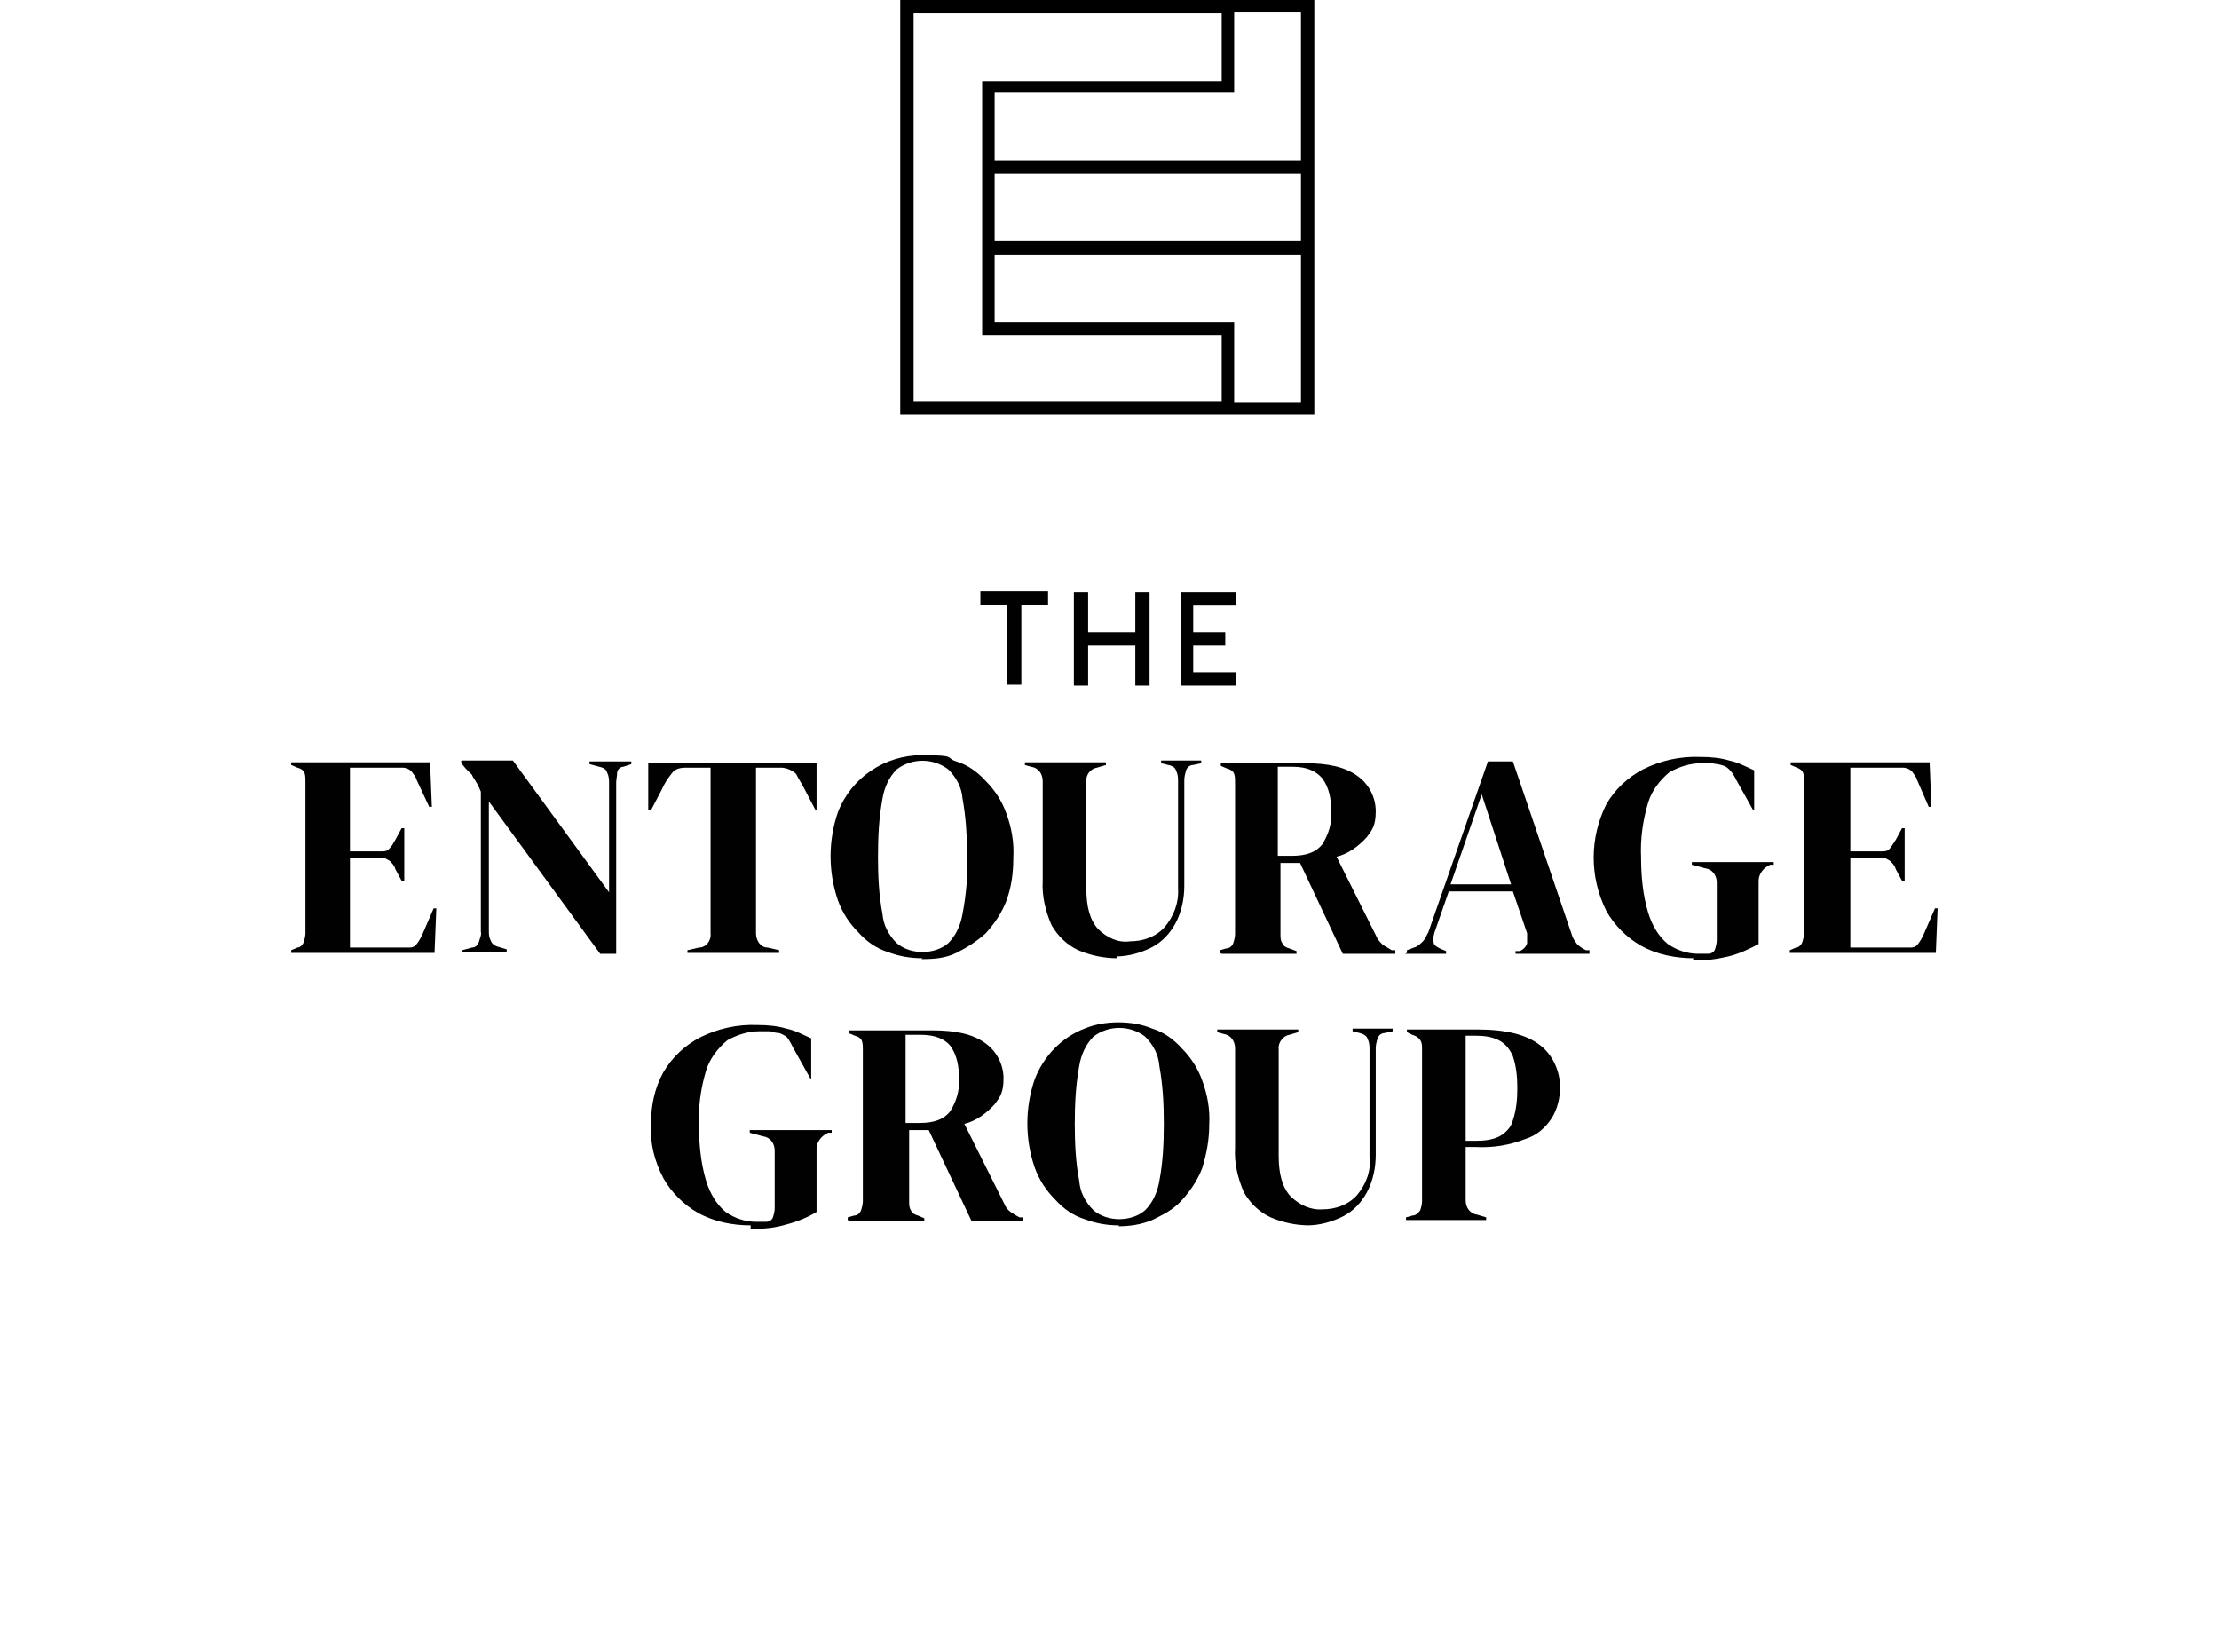
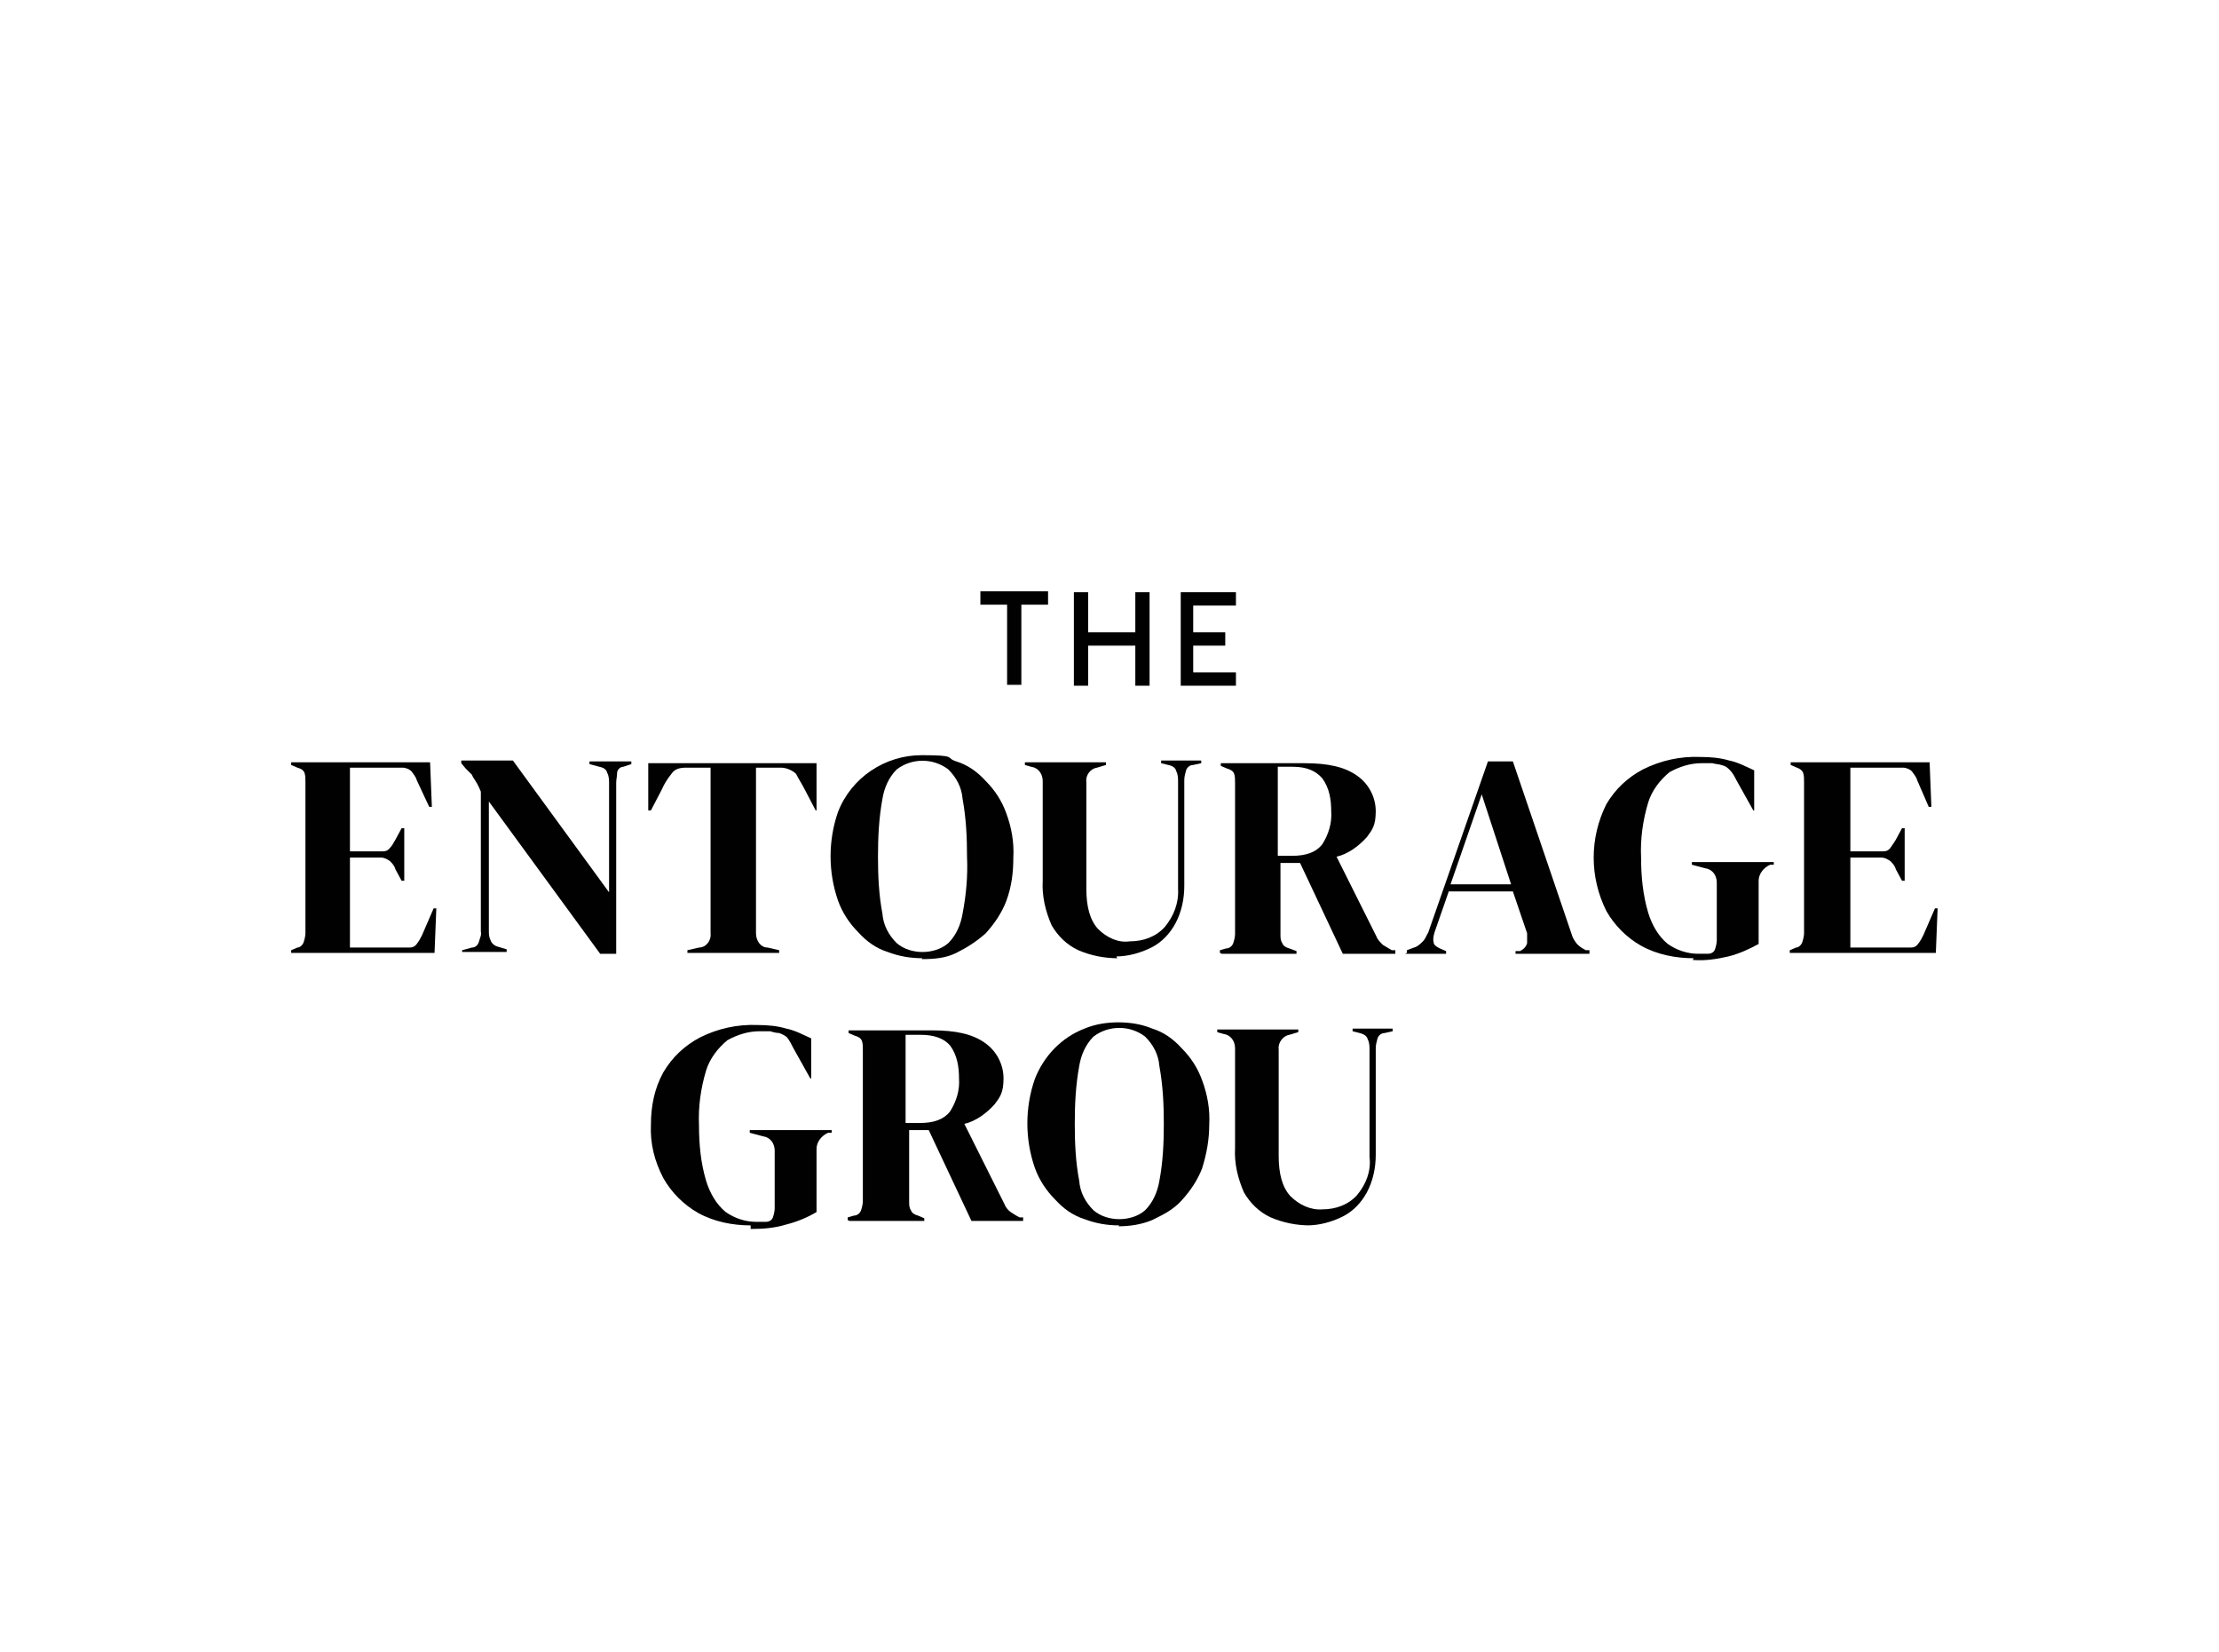
<svg xmlns="http://www.w3.org/2000/svg" id="Layer_1" version="1.1" viewBox="0 0 249.2 185.5">
  <defs>
    <style>
      .st0 {
        fill: #010101;
      }
    </style>
  </defs>
  <g id="Layer_11" data-name="Layer_1">
-     <path d="M147.6,0h-46.5v46.5h46.5V0ZM111.7,28.6h34.4v16.6h-7.5v-9h-26.9v-7.5h0ZM111.7,19.5h34.4v7.5h-34.4v-7.5ZM111.7,18v-7.6h26.9V1.4h7.5v16.6h-34.4ZM102.6,1.5h34.6v7.6h-26.9v28.5h26.9v7.5h-34.6V1.5Z" />
    <path class="st0" d="M32.7,107v-.3l.7-.3c.3,0,.6-.3.7-.6.1-.3.2-.7.2-1v-17c0-.4,0-.7-.1-1-.1-.3-.4-.5-.8-.6l-.7-.3v-.3h15.6l.2,5h-.3l-1.4-3c-.1-.4-.4-.7-.6-1-.2-.2-.6-.4-1-.4h-5.9v9.4h3.5c.4,0,.7,0,1-.4.3-.3.4-.6.6-.9l.7-1.3h.3v5.9h-.3l-.7-1.3c-.1-.4-.4-.7-.6-.9-.3-.2-.6-.4-1-.4h-3.5v10.1h6.5c.4,0,.7,0,1-.4s.4-.6.6-1l1.3-3h.3l-.2,5h-16.3Z" />
    <path class="st0" d="M51.9,107v-.3l1.1-.3c.4,0,.7-.3.8-.7s.3-.7.2-1.1v-15.7c-.2-.5-.4-.9-.6-1.2-.1-.2-.3-.4-.4-.7-.1-.1-.4-.4-.7-.7l-.5-.6v-.3h5.8l10.8,14.8v-12.2c0-.4,0-.8-.2-1.2-.1-.4-.4-.6-.9-.7l-1.1-.3v-.3h4.7v.3l-.9.3c-.4,0-.7.4-.7.7,0,.4-.1.7-.1,1.1v19.2h-1.8l-12.5-17.1v14.5c0,.4,0,.7.2,1.1.1.3.4.6.8.7l1,.3v.3h-5,0Z" />
    <path class="st0" d="M77.2,107v-.3l1.3-.3c.8,0,1.4-.8,1.3-1.6h0v-18.6h-2.7c-.7,0-1.3.1-1.7.7-.4.5-.8,1.1-1.1,1.8l-1.2,2.3h-.3v-5.3h18.9v5.3c.1,0-.1,0-.1,0l-1.2-2.3c-.3-.6-.7-1.2-1-1.8-.4-.4-1.1-.7-1.7-.7h-2.8v18.6c0,.8.5,1.6,1.3,1.6h0l1.3.3v.3s-10.3,0-10.3,0Z" />
    <path class="st0" d="M103.6,107.6c-1.3,0-2.6-.2-3.9-.7-1.3-.4-2.4-1.2-3.3-2.2-1-1-1.8-2.2-2.3-3.6-1.1-3.2-1.1-6.7,0-9.9,1.5-3.9,5.3-6.4,9.4-6.4s2.6.3,3.9.7,2.4,1.2,3.3,2.2c1,1,1.8,2.2,2.3,3.6.6,1.6.9,3.3.8,5,0,1.7-.2,3.3-.8,4.9-.5,1.3-1.3,2.5-2.3,3.6-1,.9-2.1,1.6-3.3,2.2s-2.5.7-3.9.7h0ZM103.6,106.9c1,0,2.1-.3,2.9-1,.9-.9,1.4-2.1,1.6-3.3.4-2.1.6-4.2.5-6.4,0-2.2-.1-4.3-.5-6.5-.1-1.3-.7-2.4-1.6-3.3-1.7-1.3-4.1-1.3-5.8,0-.9.9-1.4,2.1-1.6,3.3-.4,2.2-.5,4.3-.5,6.5s.1,4.3.5,6.4c.1,1.3.7,2.4,1.6,3.3.8.7,1.9,1,2.9,1h0Z" />
    <path class="st0" d="M125.5,107.6c-1.5,0-3-.3-4.4-.9-1.3-.6-2.3-1.6-3-2.8-.7-1.6-1.1-3.3-1-5v-11.2c0-.8-.5-1.5-1.3-1.6l-.7-.2v-.3h9.1v.3l-1,.3c-.7.1-1.3.8-1.2,1.6v12c0,2,.4,3.5,1.3,4.5,1,1,2.3,1.6,3.6,1.4,1.5,0,2.9-.5,3.9-1.6,1-1.2,1.6-2.7,1.5-4.3v-12c0-.4,0-.8-.2-1.2-.1-.4-.4-.6-.9-.7l-.8-.2v-.3h4.5v.3l-.9.2c-.4,0-.7.3-.8.6-.1.4-.2.7-.2,1.1v11.9c0,1.4-.3,2.9-1,4.2-.6,1.1-1.5,2.1-2.7,2.7s-2.6,1-4,1h.1q0,.1,0,.1Z" />
    <path class="st0" d="M137,107v-.3l.7-.2c.4,0,.7-.3.8-.6.1-.3.2-.7.2-1v-17c0-.4,0-.7-.1-1-.1-.3-.4-.5-.8-.6l-.7-.3v-.3h9.4c2.6,0,4.5.4,5.9,1.4,1.3.9,2.1,2.4,2.1,4s-.4,2.1-1,2.9c-.9,1-2.1,1.9-3.4,2.2l4.5,9c.1.3.4.6.7.9.3.2.7.4,1,.6h.4v.4h-5.9l-4.8-10.2h-2.2v8c0,.4,0,.7.2,1,.1.3.4.5.8.6l.8.3v.3h-8.4ZM143.5,96.1h1.6c1.6,0,2.7-.4,3.4-1.3.7-1.1,1.1-2.4,1-3.7,0-1.3-.2-2.6-1-3.7-.7-.8-1.7-1.3-3.3-1.3h-1.7v9.9h0Z" />
    <path class="st0" d="M158,107v-.3l.8-.3c.4-.1.7-.4,1-.7s.4-.7.6-1l6.7-19.2h2.8l6.6,19.4c.1.4.3.7.6,1.1.3.3.6.5,1,.7h.4v.4h-8.3v-.3h.5c.4-.2.7-.5.8-.9,0-.4,0-.7,0-1.1l-1.6-4.7h-7.2l-1.6,4.6c-.1.4-.2.7-.1,1.1,0,.3.3.5.7.7l.7.3v.3h-4.6ZM162.9,99.3h6.8l-3.3-10.1-3.5,10.1h0Z" />
    <path class="st0" d="M190.2,107.6c-2,0-4.1-.4-5.9-1.4-1.6-.9-3-2.3-3.9-3.9-1.9-3.8-1.9-8.2,0-12,1-1.7,2.4-3,4.1-3.9,2-1,4.2-1.5,6.5-1.4,1.1,0,2.2.1,3.2.4,1,.2,1.9.7,2.8,1.1v4.5c.1,0-.1,0-.1,0l-1.9-3.4c-.2-.4-.4-.8-.8-1.2s-.6-.4-.9-.5-.7-.1-1-.2c-.4,0-.7,0-1.2,0-1.3,0-2.5.4-3.6,1-1.1.9-2,2.1-2.4,3.4-.6,2-.9,4.1-.8,6.2,0,2.1.2,4.2.8,6.2.4,1.3,1.1,2.6,2.2,3.5,1,.7,2.2,1.1,3.4,1.1h.6c.2,0,.4,0,.5,0,.4,0,.7-.2.8-.5.1-.3.2-.7.2-1v-6.5c0-.8-.5-1.5-1.3-1.6l-1.5-.4v-.3h9.2v.3h-.4c-.7.3-1.3,1-1.3,1.8v7.1c-1.1.6-2.2,1.1-3.4,1.4-1.3.3-2.6.5-3.9.4h-.1Z" />
    <path class="st0" d="M201,107v-.3l.7-.3c.3,0,.6-.3.7-.6.1-.3.2-.7.2-1v-17c0-.4,0-.7-.1-1-.1-.3-.4-.5-.7-.6l-.7-.3v-.3h15.6l.2,5h-.3l-1.3-3c-.1-.4-.4-.7-.6-1-.2-.2-.6-.4-1-.4h-5.9v9.4h3.5c.4,0,.7,0,1-.4s.4-.6.6-.9l.7-1.3h.3v5.9h-.3l-.7-1.3c-.1-.4-.4-.7-.6-.9-.3-.2-.6-.4-1-.4h-3.5v10.1h6.6c.4,0,.7,0,1-.4s.4-.6.6-1l1.3-3h.3l-.2,5h-16.5Z" />
    <path class="st0" d="M84.3,137.6c-2,0-4.1-.4-5.9-1.4-1.6-.9-3-2.3-3.9-3.9-1-1.9-1.5-3.9-1.4-6,0-2.1.4-4.1,1.4-5.9,1-1.7,2.4-3,4.1-3.9,2-1,4.2-1.5,6.5-1.4,1.1,0,2.2.1,3.2.4,1,.2,1.9.7,2.8,1.1v4.5c.1,0-.1,0-.1,0l-1.9-3.4c-.2-.4-.4-.8-.7-1.2-.2-.2-.6-.4-.9-.5-.3,0-.7-.1-1-.2-.4,0-.7,0-1.2,0-1.3,0-2.5.4-3.6,1-1.1.9-2,2.1-2.4,3.4-.6,2-.9,4.1-.8,6.2,0,2.1.2,4.2.8,6.2.4,1.3,1.1,2.6,2.2,3.5,1,.7,2.2,1.1,3.4,1.1h.6c.1,0,.4,0,.5,0,.4,0,.7-.2.8-.5s.2-.7.2-1v-6.5c0-.8-.5-1.5-1.3-1.6l-1.5-.4v-.3h9.2v.3h-.4c-.7.3-1.3,1-1.3,1.8v7.1c-1,.6-2.2,1.1-3.4,1.4-1.3.4-2.6.5-3.9.5h-.1Z" />
    <path class="st0" d="M95.2,137v-.3l.7-.2c.4,0,.7-.3.8-.6.1-.3.2-.7.2-1v-17c0-.4,0-.7-.1-1-.1-.3-.4-.5-.8-.6l-.7-.3v-.3h9.4c2.6,0,4.5.4,5.9,1.4,1.3.9,2.1,2.4,2.1,4s-.4,2.1-1,2.9c-.9,1-2.1,1.9-3.4,2.2l4.5,9c.1.3.4.7.7.9s.6.4,1,.6h.4v.4h-5.8l-4.8-10.2h-2.2v8c0,.4,0,.7.2,1,.1.3.4.5.8.6l.7.3v.3h-8.4ZM101.7,126.1h1.6c1.6,0,2.7-.4,3.4-1.3.7-1.1,1.1-2.4,1-3.7,0-1.3-.2-2.6-1-3.7-.7-.8-1.8-1.2-3.3-1.2h-1.7v9.9h0Z" />
    <path class="st0" d="M125.7,137.6c-1.3,0-2.6-.2-3.9-.7-1.3-.4-2.4-1.2-3.3-2.2-1-1-1.8-2.2-2.3-3.6-1.1-3.2-1.1-6.7,0-9.9,1-2.6,3-4.7,5.6-5.7,1.2-.5,2.5-.7,3.8-.7s2.6.2,3.8.7c1.3.4,2.4,1.2,3.3,2.2,1,1,1.8,2.2,2.3,3.6.6,1.6.9,3.3.8,5,0,1.7-.3,3.3-.8,4.9-.5,1.3-1.3,2.5-2.3,3.6s-2.1,1.6-3.3,2.2c-1.2.5-2.5.7-3.8.7h0ZM125.7,136.9c1,0,2.1-.3,2.9-1,.9-.9,1.4-2.1,1.6-3.3.4-2.1.5-4.2.5-6.4s-.1-4.3-.5-6.5c-.1-1.3-.7-2.4-1.6-3.3-1.7-1.3-4.1-1.3-5.8,0-.9.9-1.4,2.1-1.6,3.3-.4,2.2-.5,4.3-.5,6.5s.1,4.3.5,6.4c.1,1.3.7,2.4,1.6,3.3.8.7,1.9,1,2.9,1h0Z" />
    <path class="st0" d="M147.1,137.6c-1.5,0-3-.3-4.4-.9-1.3-.6-2.3-1.6-3-2.8-.7-1.6-1.1-3.3-1-5v-11.2c0-.8-.5-1.5-1.3-1.6l-.7-.2v-.3h9.1v.3l-1,.3c-.7.1-1.3.9-1.2,1.6v12c0,2,.4,3.5,1.3,4.5,1,1,2.3,1.6,3.6,1.5,1.5,0,2.9-.5,3.9-1.6,1-1.2,1.6-2.7,1.4-4.3v-12c0-.4,0-.8-.2-1.2-.1-.4-.5-.6-.9-.7l-.8-.2v-.3h4.5v.3l-.9.2c-.4,0-.7.3-.8.6-.1.4-.2.7-.2,1.1v12c0,1.4-.3,2.9-1,4.2-.6,1.1-1.5,2.1-2.7,2.7s-2.6,1-4,1h.2Z" />
-     <path class="st0" d="M157.9,137v-.3l.7-.2c.4,0,.7-.3.9-.6.1-.3.2-.7.2-1v-17.1c0-.4,0-.7-.2-1s-.5-.5-.9-.6l-.6-.3v-.3h7.9c3.3,0,5.6.6,7.1,1.8,1.4,1.1,2.2,2.9,2.2,4.7,0,1.2-.3,2.4-.9,3.4-.7,1.1-1.7,2-3,2.4-1.8.7-3.6,1-5.6.9h-1.1v6c0,.8.5,1.5,1.3,1.6l1,.3v.3h-8.9,0ZM164.5,128.1h1.3c.9,0,1.8-.1,2.6-.5.7-.4,1.3-1,1.5-1.8.4-1.2.5-2.4.5-3.6s-.1-2.4-.5-3.6c-.3-.7-.8-1.4-1.6-1.8-.8-.4-1.7-.5-2.6-.5h-1.1v12h0Z" />
    <path class="st0" d="M110.2,66.4h7.5v1.5h-3v9h-1.6v-9h-3v-1.5Z" />
    <path class="st0" d="M127.5,72.5h-5.3v4.5h-1.6v-10.5h1.6v4.5h5.3v-4.5h1.6v10.5h-1.6v-4.5Z" />
    <path class="st0" d="M137.6,71v1.5h-3.6v3h4.8v1.5h-6.2v-10.5h6.2v1.5h-4.8v3h3.6Z" />
  </g>
</svg>